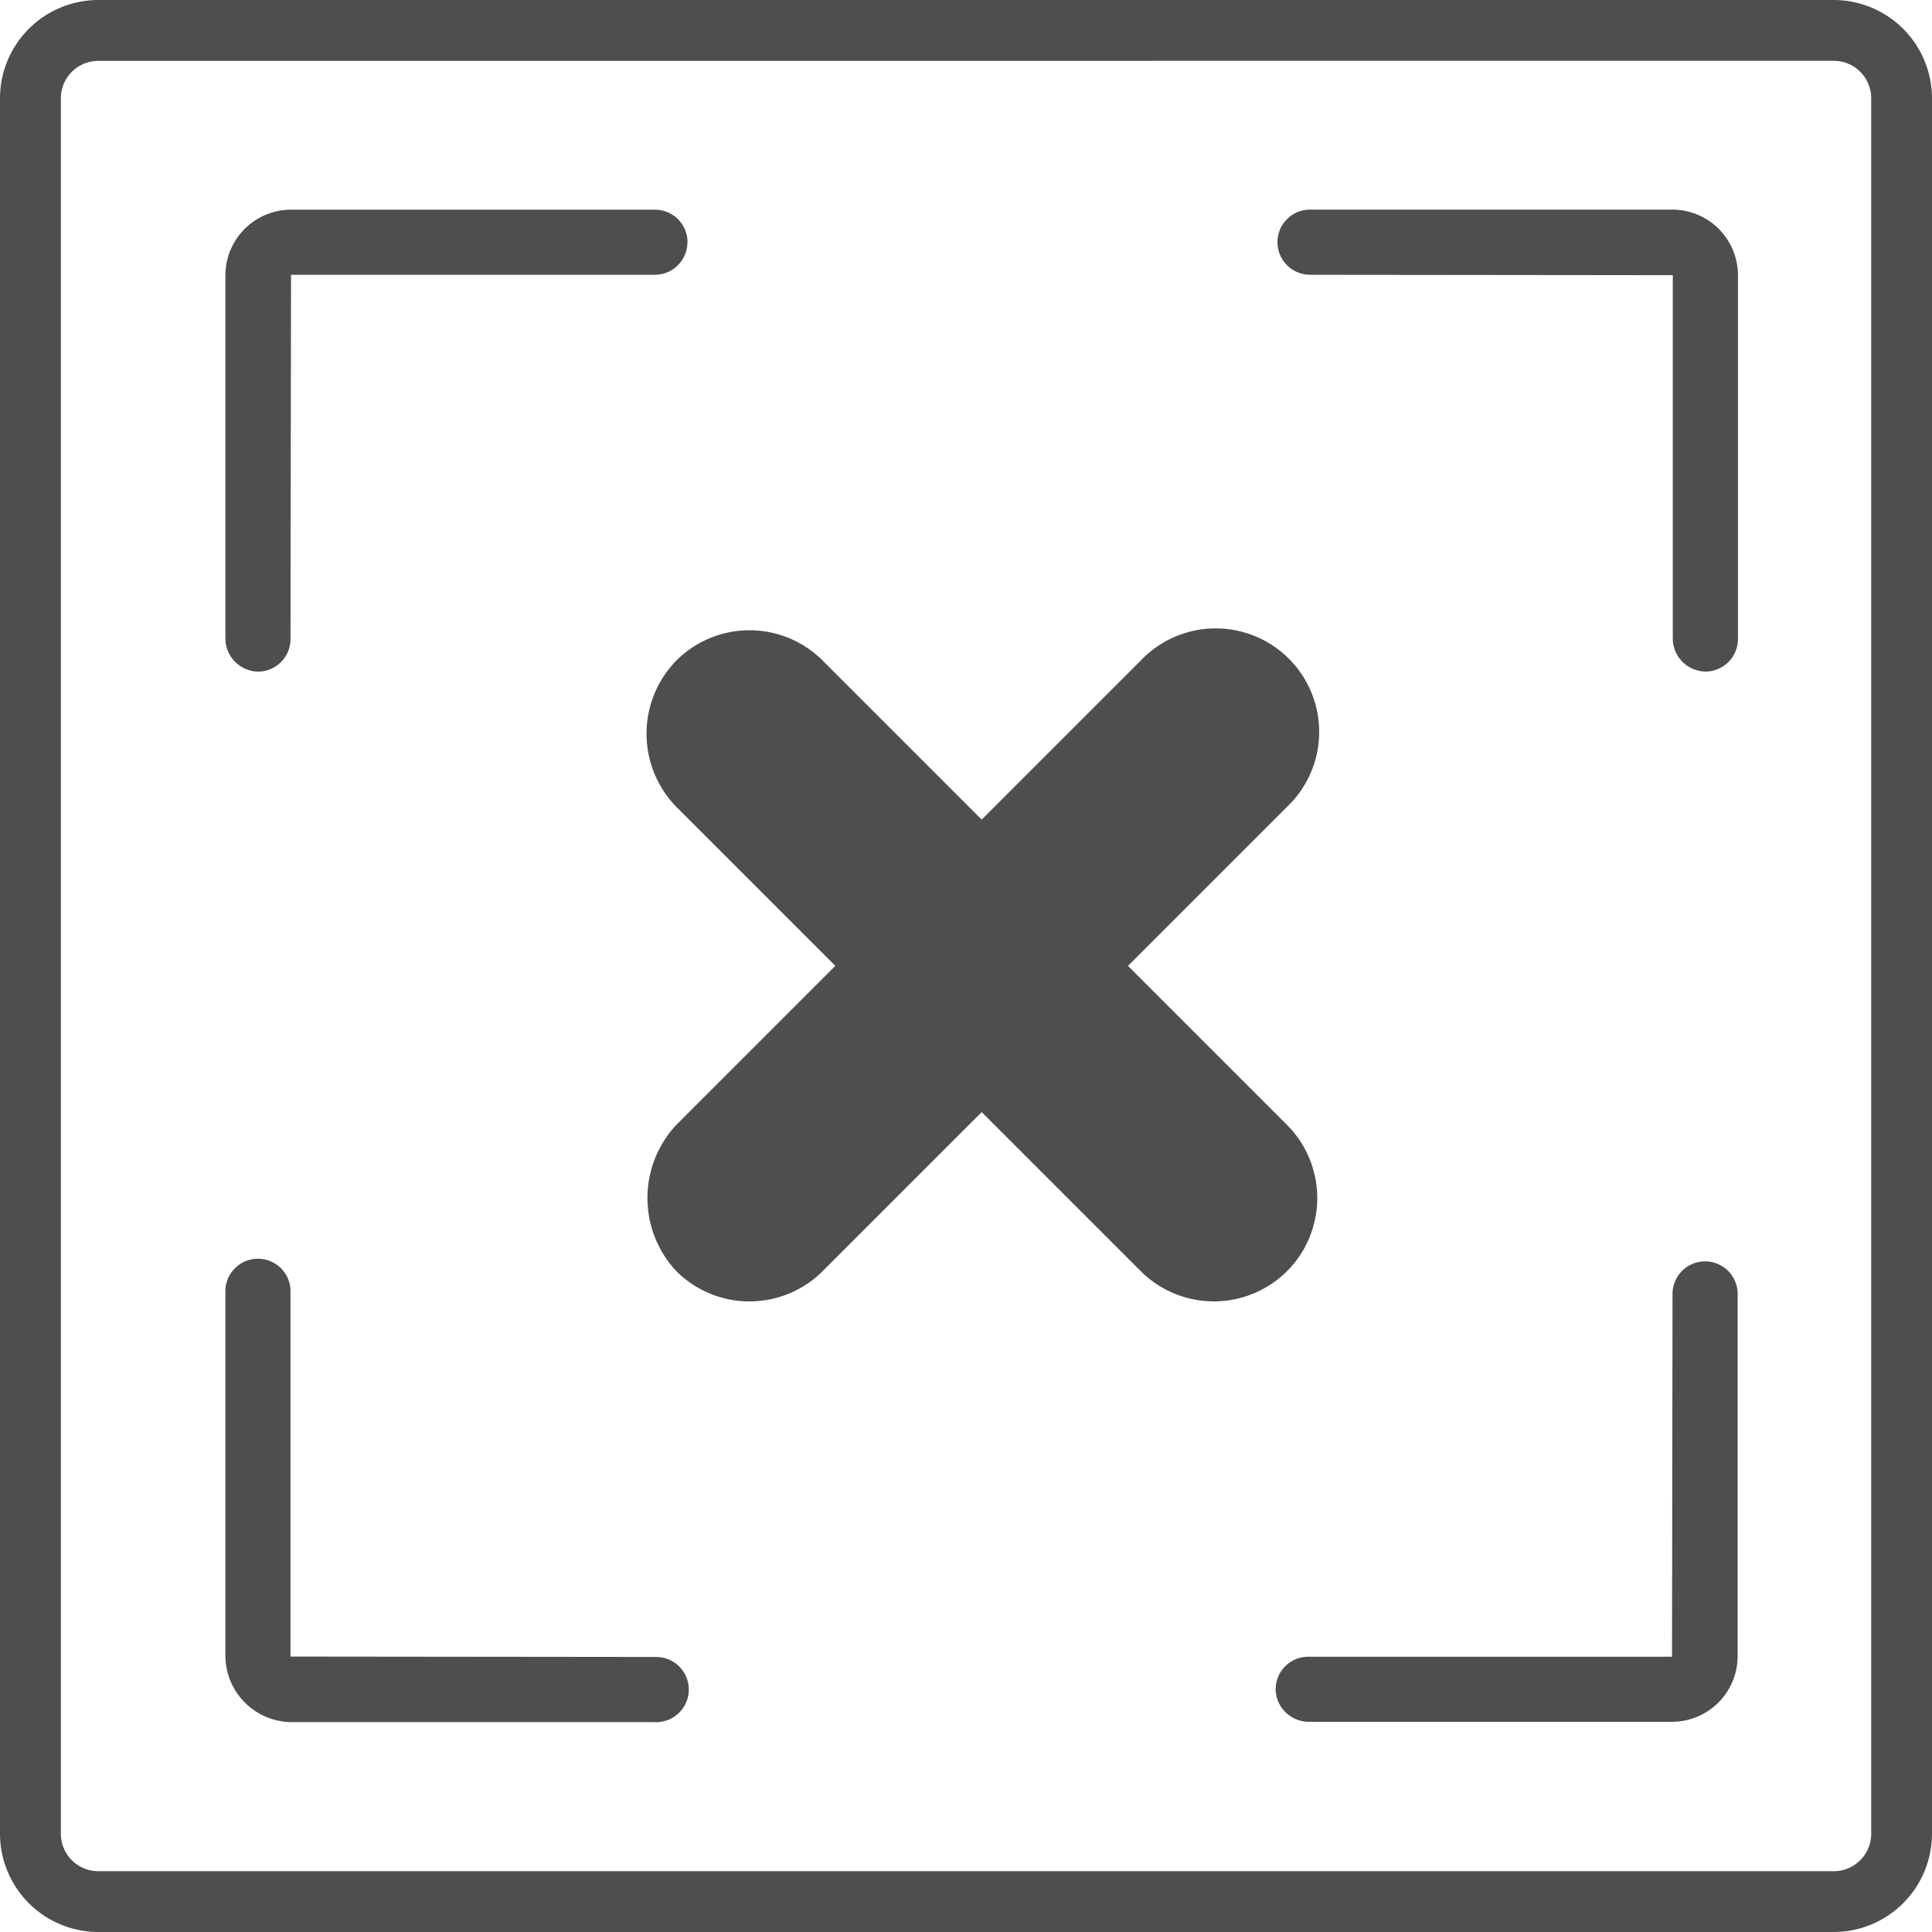
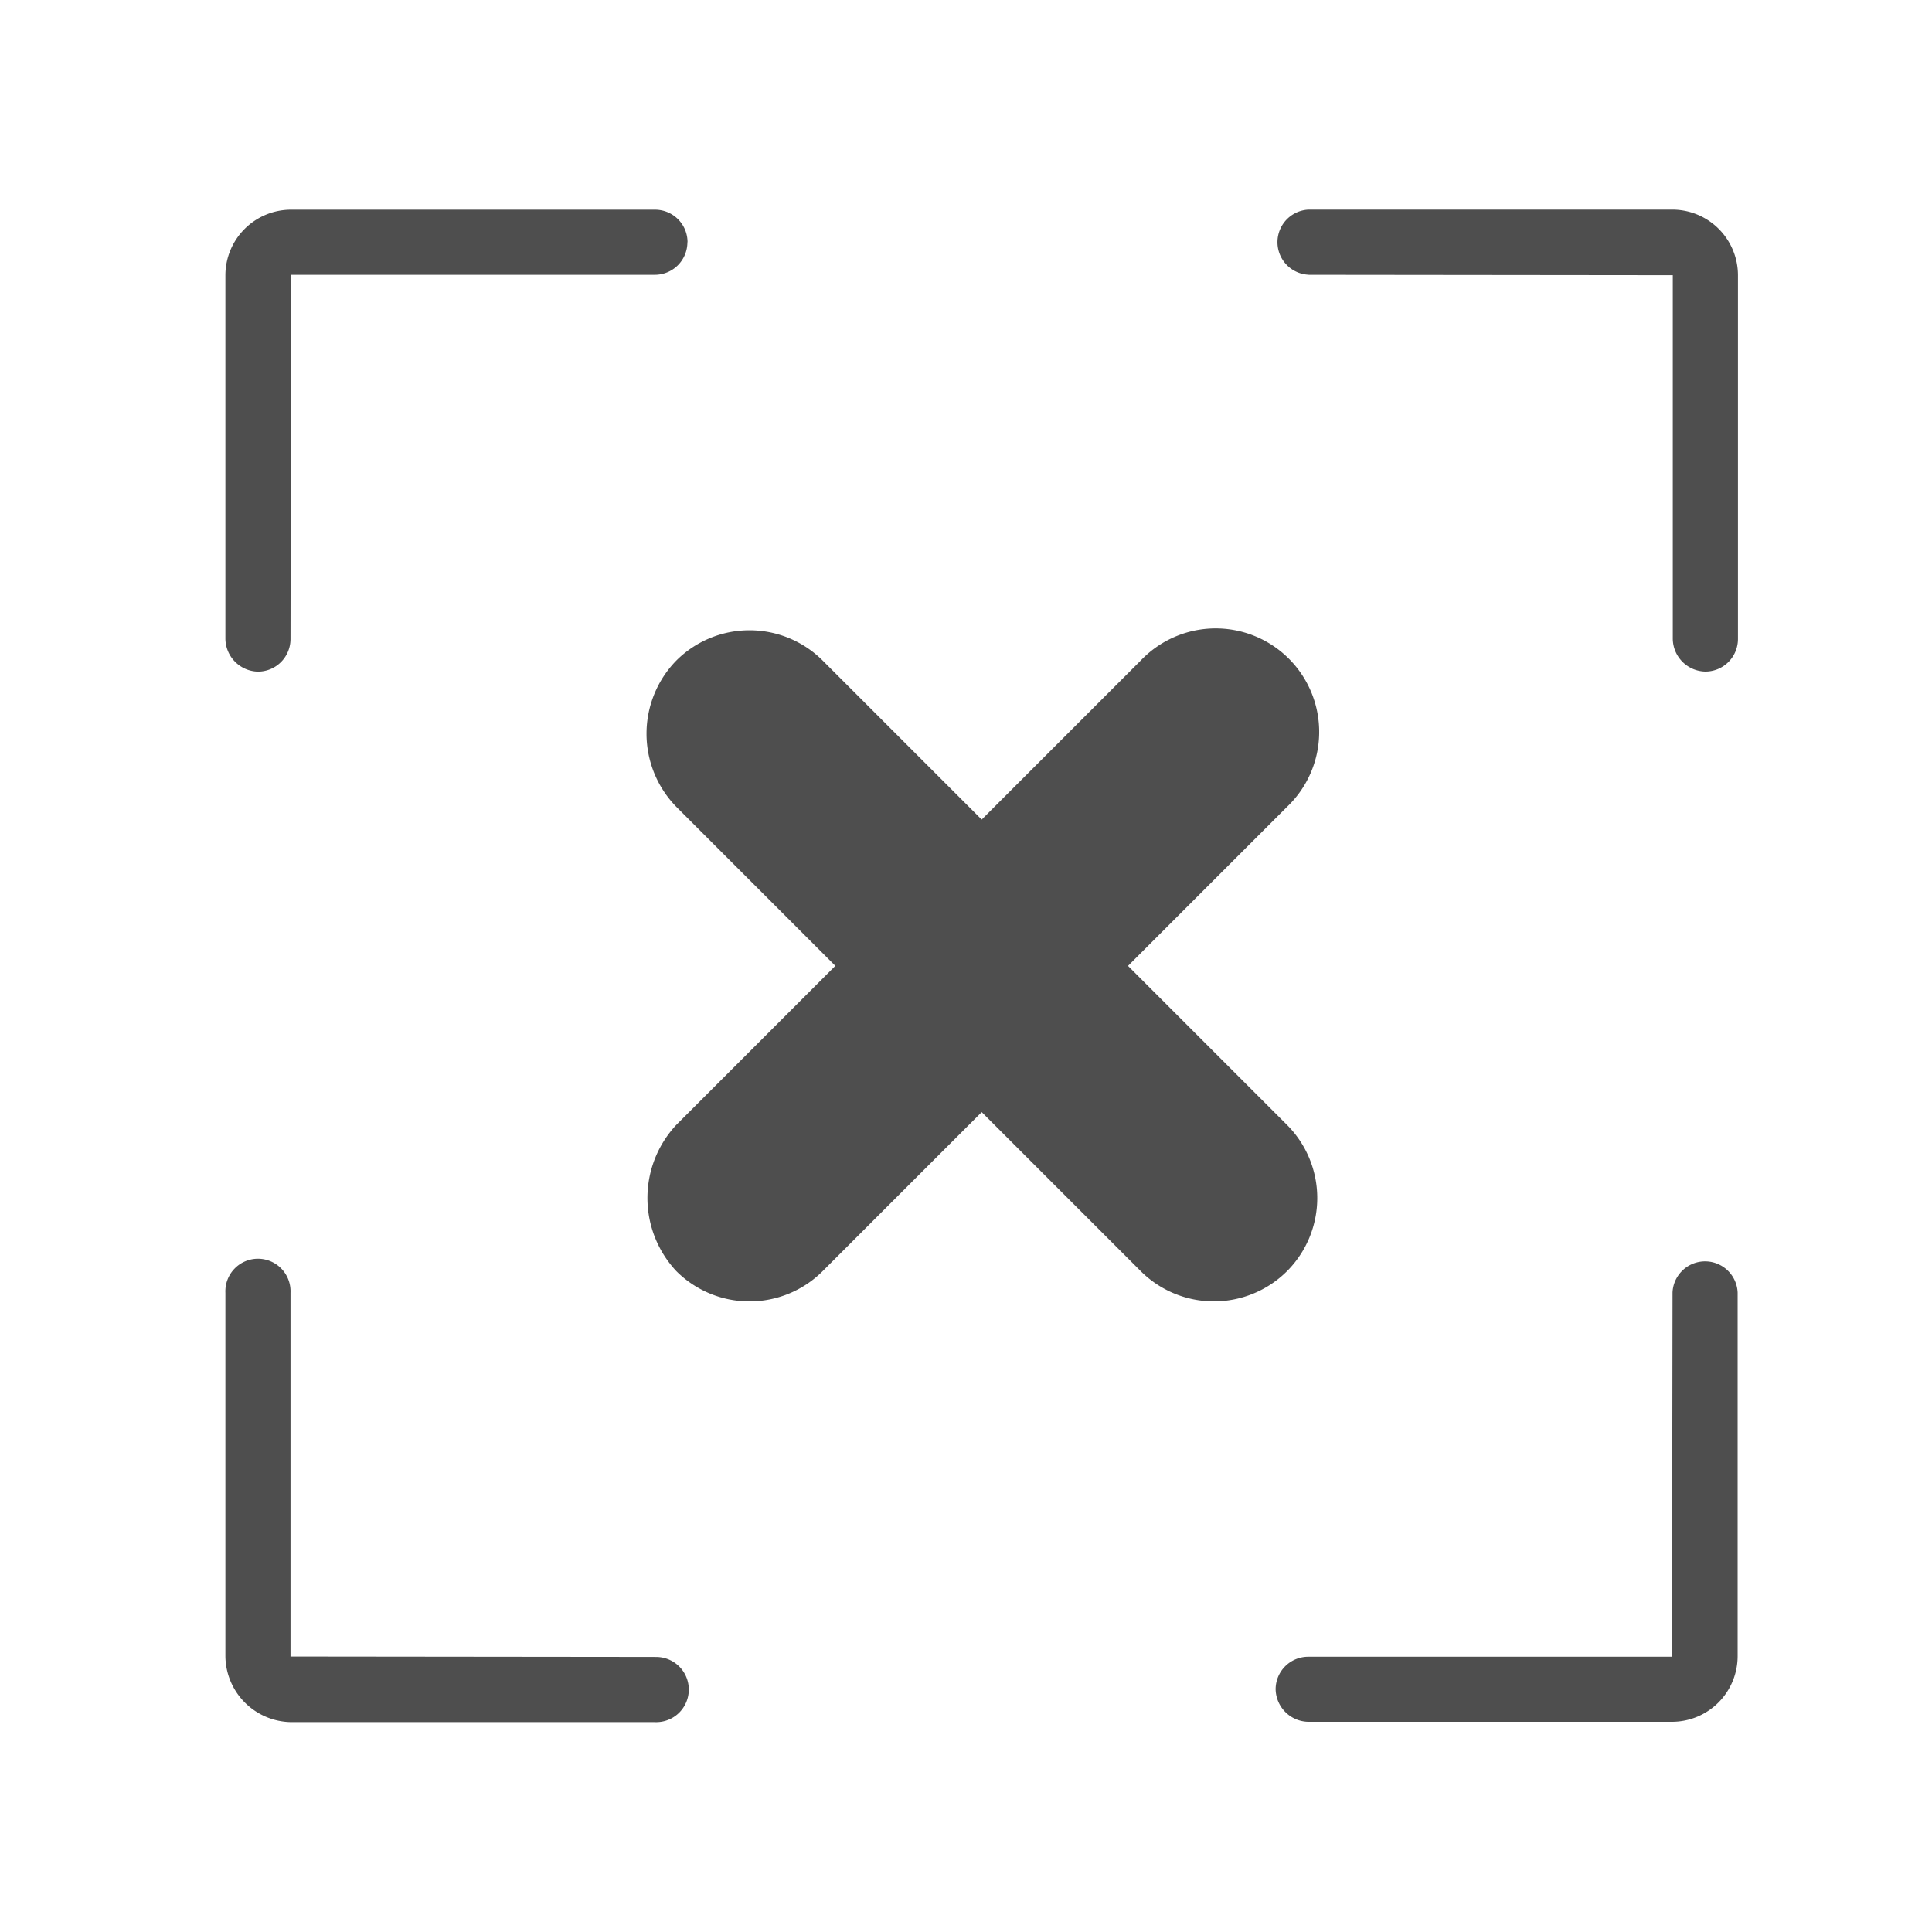
<svg xmlns="http://www.w3.org/2000/svg" width="30" height="30" viewBox="0 0 30 30">
  <g id="Group_20983" data-name="Group 20983" transform="translate(-85.459 -86.514)">
    <g id="Group_20981" data-name="Group 20981" transform="translate(88.959 89.769)">
      <path id="Path_8268" data-name="Path 8268" d="M128.971,122.282a1.608,1.608,0,0,0-1.606-1.606h-3.492v-3.492a1.607,1.607,0,1,0-3.213,0h0v3.492h-3.492a1.608,1.608,0,0,0-1.607,1.606,1.625,1.625,0,0,0,1.606,1.607h3.492v3.492a1.662,1.662,0,0,0,1.606,1.606,1.608,1.608,0,0,0,1.607-1.607v-3.492h3.492A1.609,1.609,0,0,0,128.971,122.282Z" transform="translate(11.755 -161.179) rotate(45)" fill="#4e4e4e" />
      <path id="Path_8269" data-name="Path 8269" d="M169.843,101.307l5.656.006v5.649a.515.515,0,0,0,.506.506.506.506,0,0,0,.506-.506h0v-5.649a1.02,1.02,0,0,0-1.018-1.018h-5.649a.506.506,0,0,0,0,1.011Z" transform="translate(-153.024 -100.295)" fill="#4e4e4e" />
      <path id="Path_8270" data-name="Path 8270" d="M176.5,175.5v-5.649a.506.506,0,0,0-1.011,0l-.008,5.656h-5.649a.506.506,0,0,0-.506.505h0a.516.516,0,0,0,.506.505h5.649A1.02,1.02,0,0,0,176.5,175.5Z" transform="translate(-153.018 -153.036)" fill="#4e4e4e" />
      <path id="Path_8271" data-name="Path 8271" d="M107.458,100.807a.505.505,0,0,0-.505-.506H101.3a1.02,1.02,0,0,0-1.018,1.018v5.649a.518.518,0,0,0,.505.506.506.506,0,0,0,.506-.506h0l.008-5.656h5.649a.506.506,0,0,0,.506-.506Z" transform="translate(-100.282 -100.3)" fill="#4e4e4e" />
      <path id="Path_8272" data-name="Path 8272" d="M106.944,175.516l-5.656-.006v-5.649a.506.506,0,1,0-1.011,0v5.649a1.035,1.035,0,0,0,1.018,1.018h5.649a.506.506,0,1,0,0-1.011Z" transform="translate(-100.277 -153.042)" fill="#4e4e4e" />
    </g>
    <g id="Group_20982" data-name="Group 20982" transform="translate(85.459 86.514)">
-       <path id="Path_8273" data-name="Path 8273" d="M113.933,116.514H86.986a1.528,1.528,0,0,1-1.527-1.526V88.04a1.528,1.528,0,0,1,1.527-1.526h26.947a1.528,1.528,0,0,1,1.526,1.526v26.947A1.528,1.528,0,0,1,113.933,116.514ZM86.986,87.459a.582.582,0,0,0-.582.582v26.947a.582.582,0,0,0,.582.582h26.947a.582.582,0,0,0,.582-.582V88.04a.582.582,0,0,0-.582-.582Z" transform="translate(-85.459 -86.514)" fill="#4e4e4e" />
-     </g>
+       </g>
  </g>
</svg>